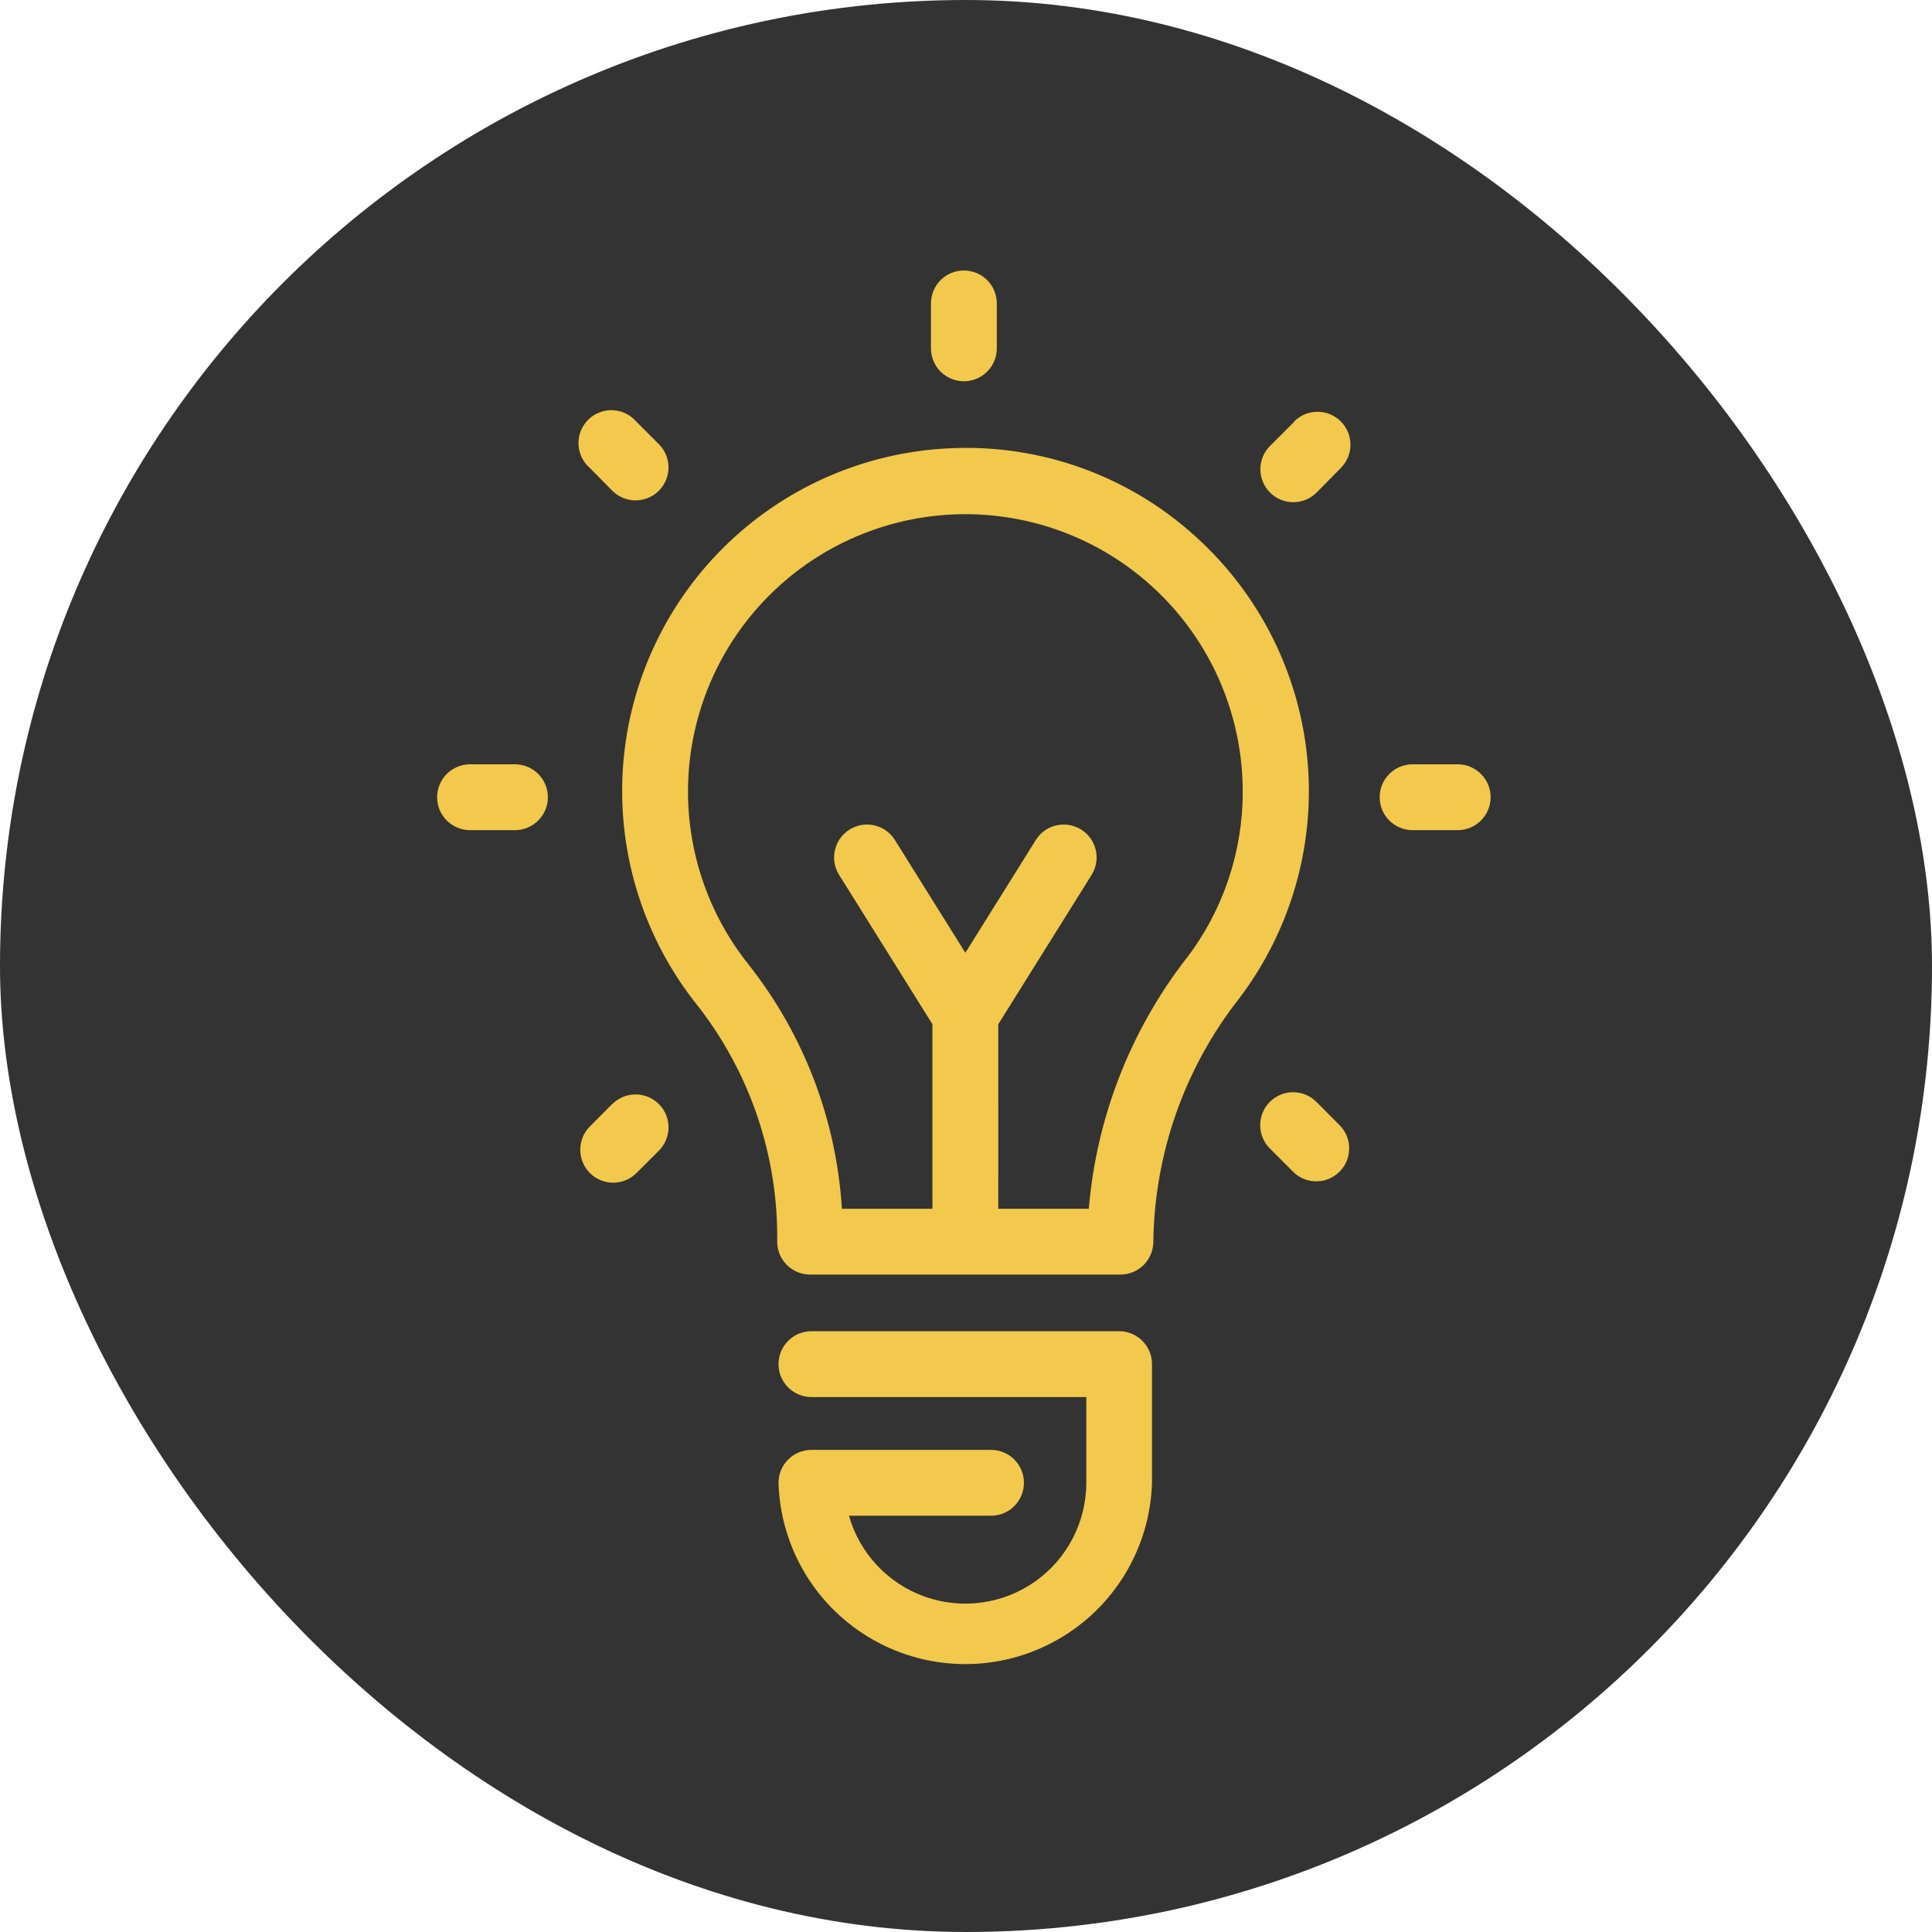
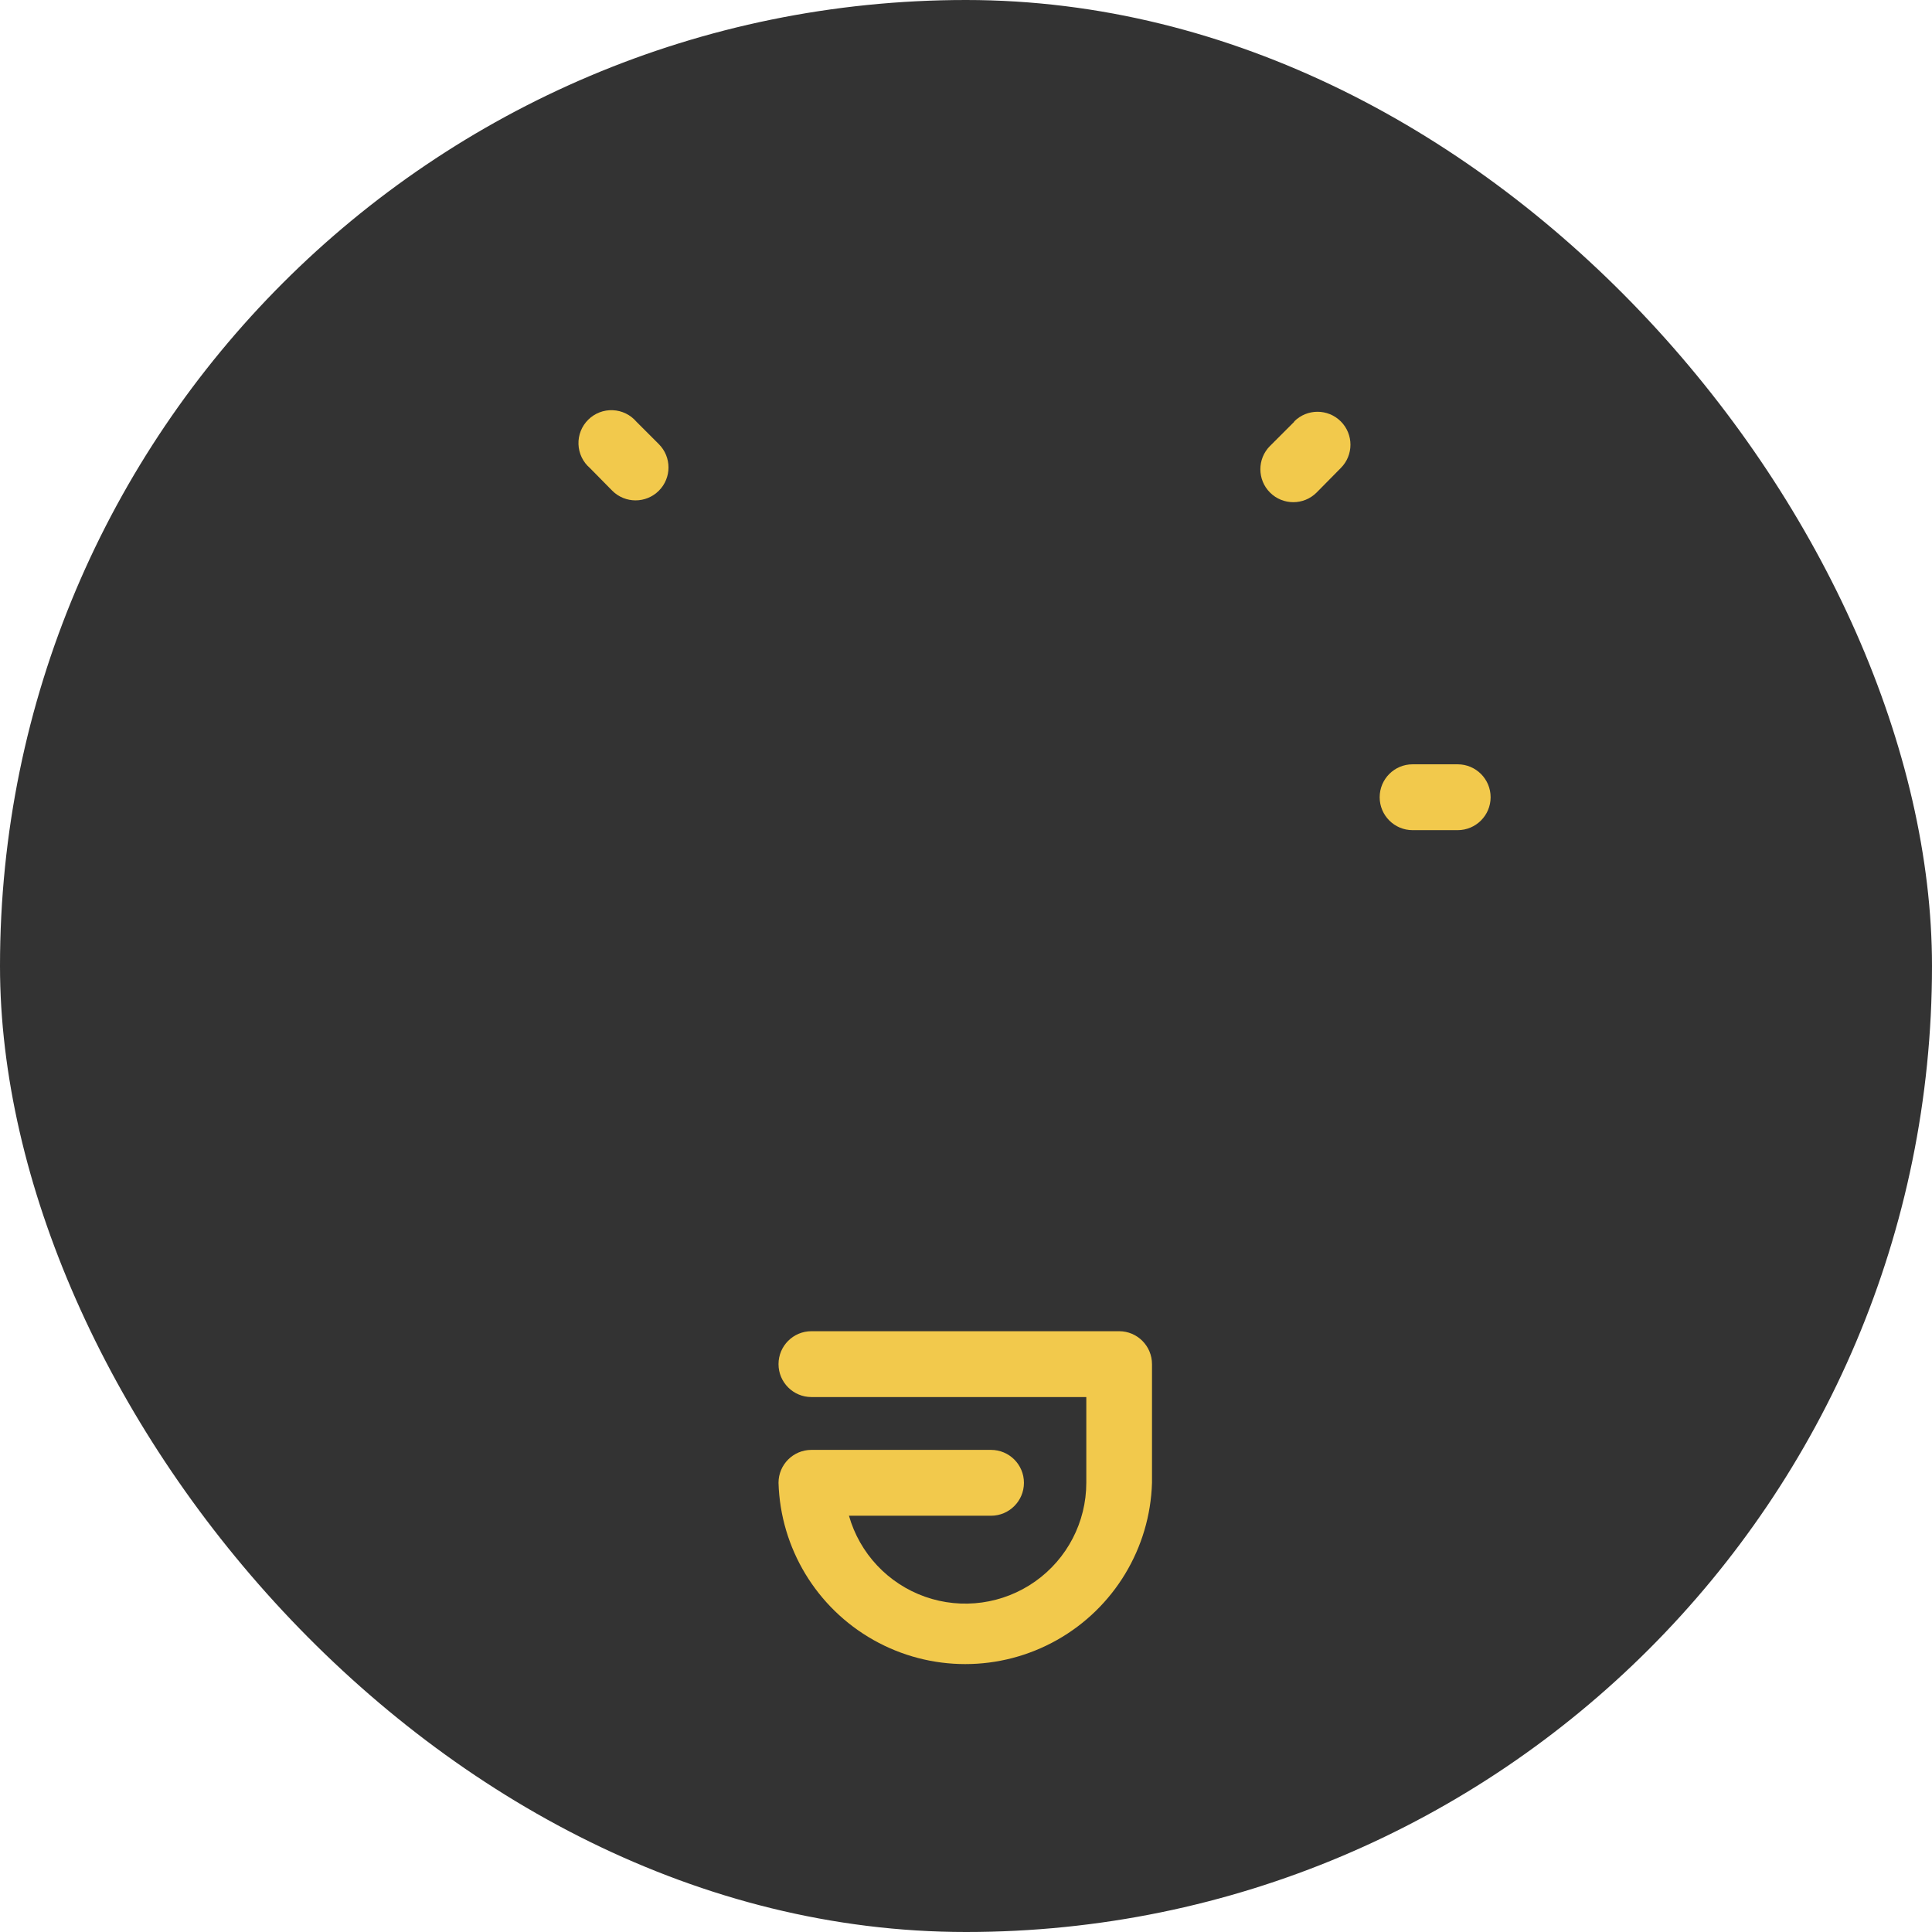
<svg xmlns="http://www.w3.org/2000/svg" width="96" height="96" viewBox="0 0 96 96" fill="none">
  <rect width="96" height="96" rx="48" fill="#333333" />
-   <path d="M59.705 26.936C56.319 23.706 51.748 22.021 47.077 22.281C42.877 22.499 38.906 24.262 35.928 27.23C32.949 30.199 31.173 34.163 30.94 38.362C30.708 42.561 32.035 46.697 34.669 49.976C37.28 53.32 38.673 57.455 38.619 61.697C38.619 62.131 38.791 62.547 39.098 62.854C39.405 63.161 39.821 63.333 40.255 63.333H55.673C56.107 63.333 56.523 63.161 56.83 62.854C57.136 62.547 57.309 62.131 57.309 61.697C57.366 57.312 58.863 53.067 61.57 49.616C64.11 46.271 65.324 42.105 64.98 37.919C64.636 33.733 62.757 29.822 59.706 26.936L59.705 26.936ZM58.969 47.597L58.969 47.596C56.174 51.193 54.484 55.523 54.102 60.062H49.603L49.604 50.893L54.266 43.434L54.266 43.433C54.713 42.67 54.472 41.689 53.722 41.22C52.971 40.751 51.984 40.963 51.493 41.7L47.968 47.343L44.442 41.7H44.443C43.952 40.963 42.965 40.751 42.214 41.22C41.464 41.689 41.223 42.67 41.67 43.433L46.332 50.892L46.332 60.062H41.833C41.562 55.648 39.95 51.422 37.212 47.948C34.417 44.46 33.488 39.833 34.719 35.535C35.95 31.238 39.189 27.805 43.407 26.326C47.625 24.846 52.299 25.505 55.944 28.092C59.59 30.68 61.754 34.873 61.75 39.344C61.753 42.328 60.776 45.23 58.969 47.605L58.969 47.597Z" fill="#F2C94C" />
  <path d="M55.614 66.147H40.319C39.416 66.147 38.684 66.879 38.684 67.783C38.684 68.686 39.416 69.419 40.319 69.419H53.978V73.68C53.976 75.629 53.029 77.457 51.436 78.582C49.843 79.707 47.804 79.99 45.965 79.341C44.127 78.691 42.717 77.191 42.184 75.316H49.243C50.146 75.316 50.879 74.583 50.879 73.68C50.879 72.776 50.146 72.044 49.243 72.044H40.319C39.416 72.044 38.684 72.776 38.684 73.68C38.78 76.93 40.57 79.892 43.401 81.489C46.232 83.087 49.693 83.087 52.525 81.489C55.356 79.892 57.146 76.93 57.242 73.68V67.783C57.242 66.882 56.515 66.151 55.615 66.147L55.614 66.147Z" fill="#F2C94C" />
  <path d="M72.431 37.978H70.19C69.287 37.978 68.555 38.711 68.555 39.614C68.555 40.517 69.287 41.25 70.19 41.25H72.431C73.335 41.25 74.068 40.517 74.068 39.614C74.068 38.711 73.335 37.978 72.431 37.978Z" fill="#F2C94C" />
-   <path d="M25.596 37.978H23.355C22.452 37.978 21.72 38.71 21.72 39.614C21.72 40.517 22.452 41.25 23.355 41.25H25.588C26.492 41.25 27.224 40.517 27.224 39.614C27.224 38.71 26.492 37.978 25.588 37.978H25.596Z" fill="#F2C94C" />
  <path d="M64.309 20.957L63.107 22.159H63.106C62.467 22.799 62.467 23.835 63.106 24.474C63.746 25.113 64.782 25.113 65.421 24.474L66.624 23.255C67.263 22.616 67.263 21.58 66.624 20.94C65.985 20.301 64.948 20.301 64.309 20.94V20.957Z" fill="#F2C94C" />
-   <path d="M30.425 54.852L29.312 55.972C28.673 56.612 28.673 57.648 29.312 58.287C29.951 58.927 30.988 58.927 31.627 58.287L32.739 57.175V57.175C33.379 56.536 33.379 55.499 32.739 54.861C32.1 54.221 31.064 54.221 30.425 54.861V54.852Z" fill="#F2C94C" />
-   <path d="M65.412 54.752C64.773 54.113 63.736 54.113 63.097 54.752C62.458 55.392 62.458 56.428 63.097 57.067L64.299 58.269V58.27C64.943 58.859 65.935 58.84 66.555 58.226C67.176 57.613 67.205 56.621 66.623 55.971L65.412 54.752Z" fill="#F2C94C" />
  <path d="M30.423 24.384C31.062 25.023 32.098 25.023 32.738 24.384C33.377 23.745 33.377 22.709 32.738 22.07L31.625 20.957C31.33 20.61 30.904 20.401 30.448 20.383C29.992 20.363 29.55 20.535 29.227 20.856C28.903 21.177 28.728 21.618 28.744 22.074C28.76 22.529 28.965 22.958 29.311 23.255L30.423 24.384Z" fill="#F2C94C" />
-   <path d="M47.895 18.945C48.329 18.945 48.745 18.772 49.051 18.466C49.358 18.159 49.531 17.743 49.531 17.309V15.076C49.531 14.173 48.798 13.44 47.895 13.44C46.991 13.44 46.259 14.173 46.259 15.076V17.309C46.259 17.743 46.431 18.159 46.738 18.466C47.045 18.772 47.461 18.945 47.895 18.945H47.895Z" fill="#F2C94C" />
</svg>